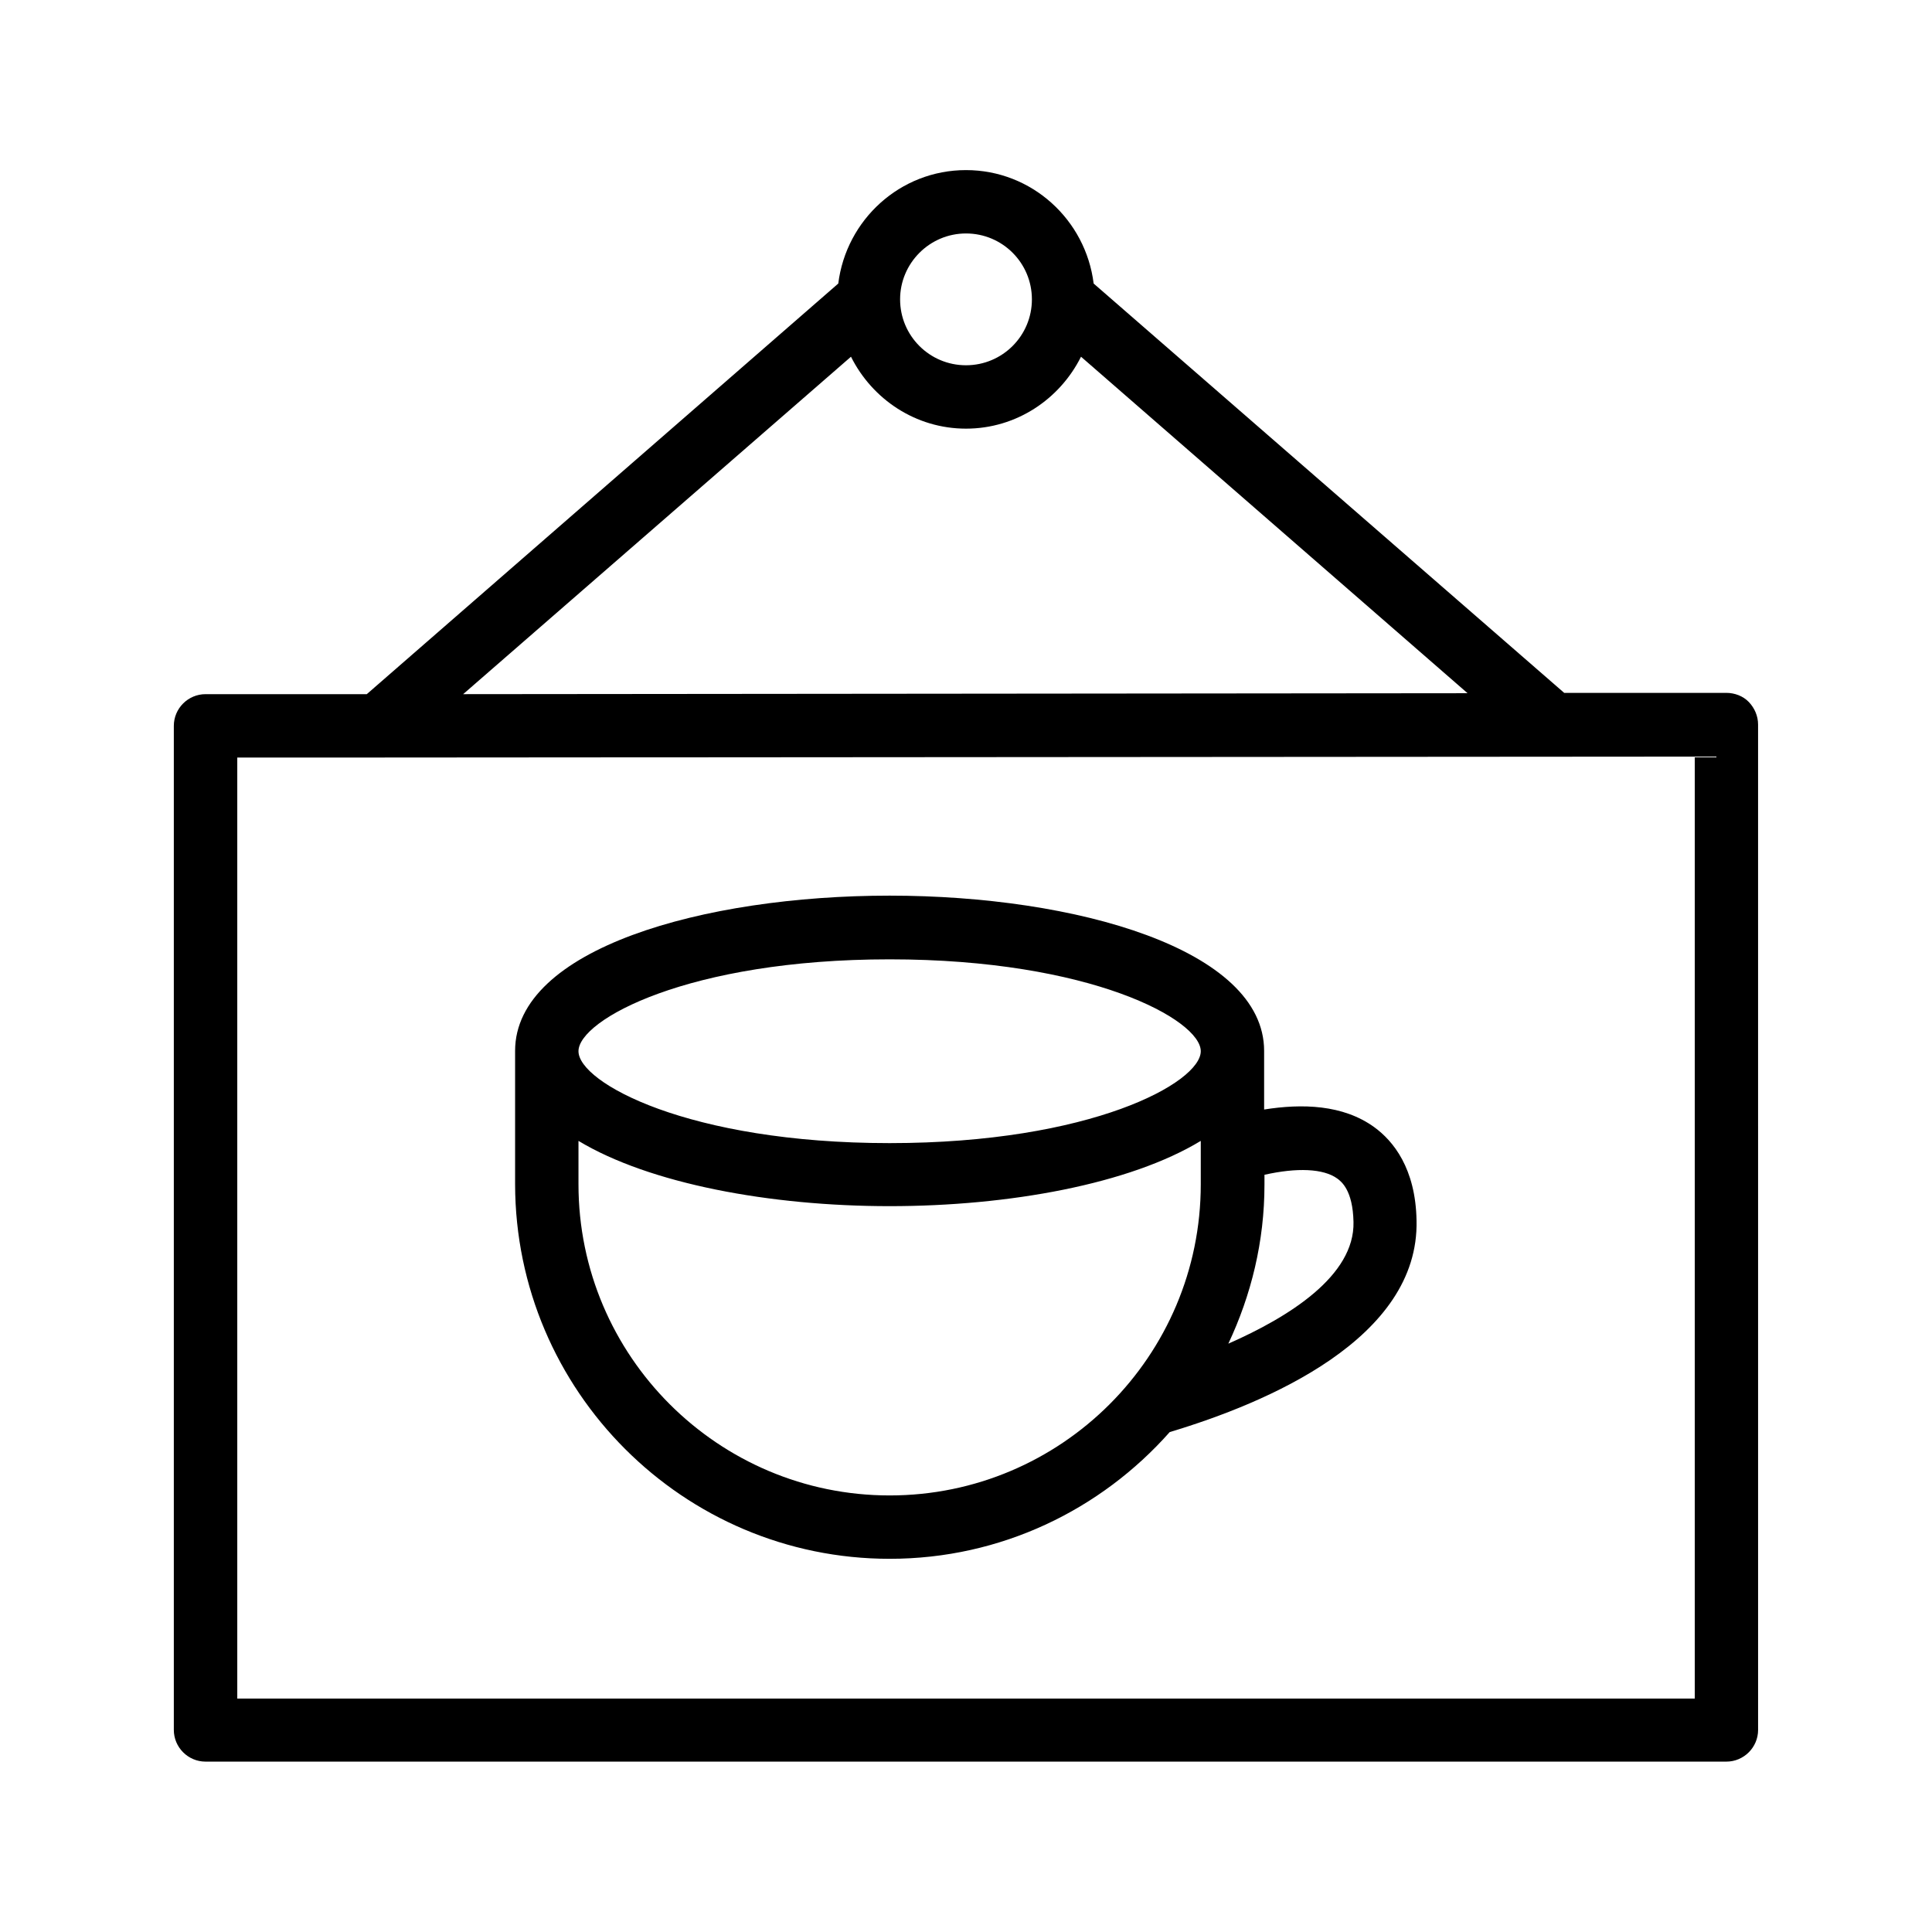
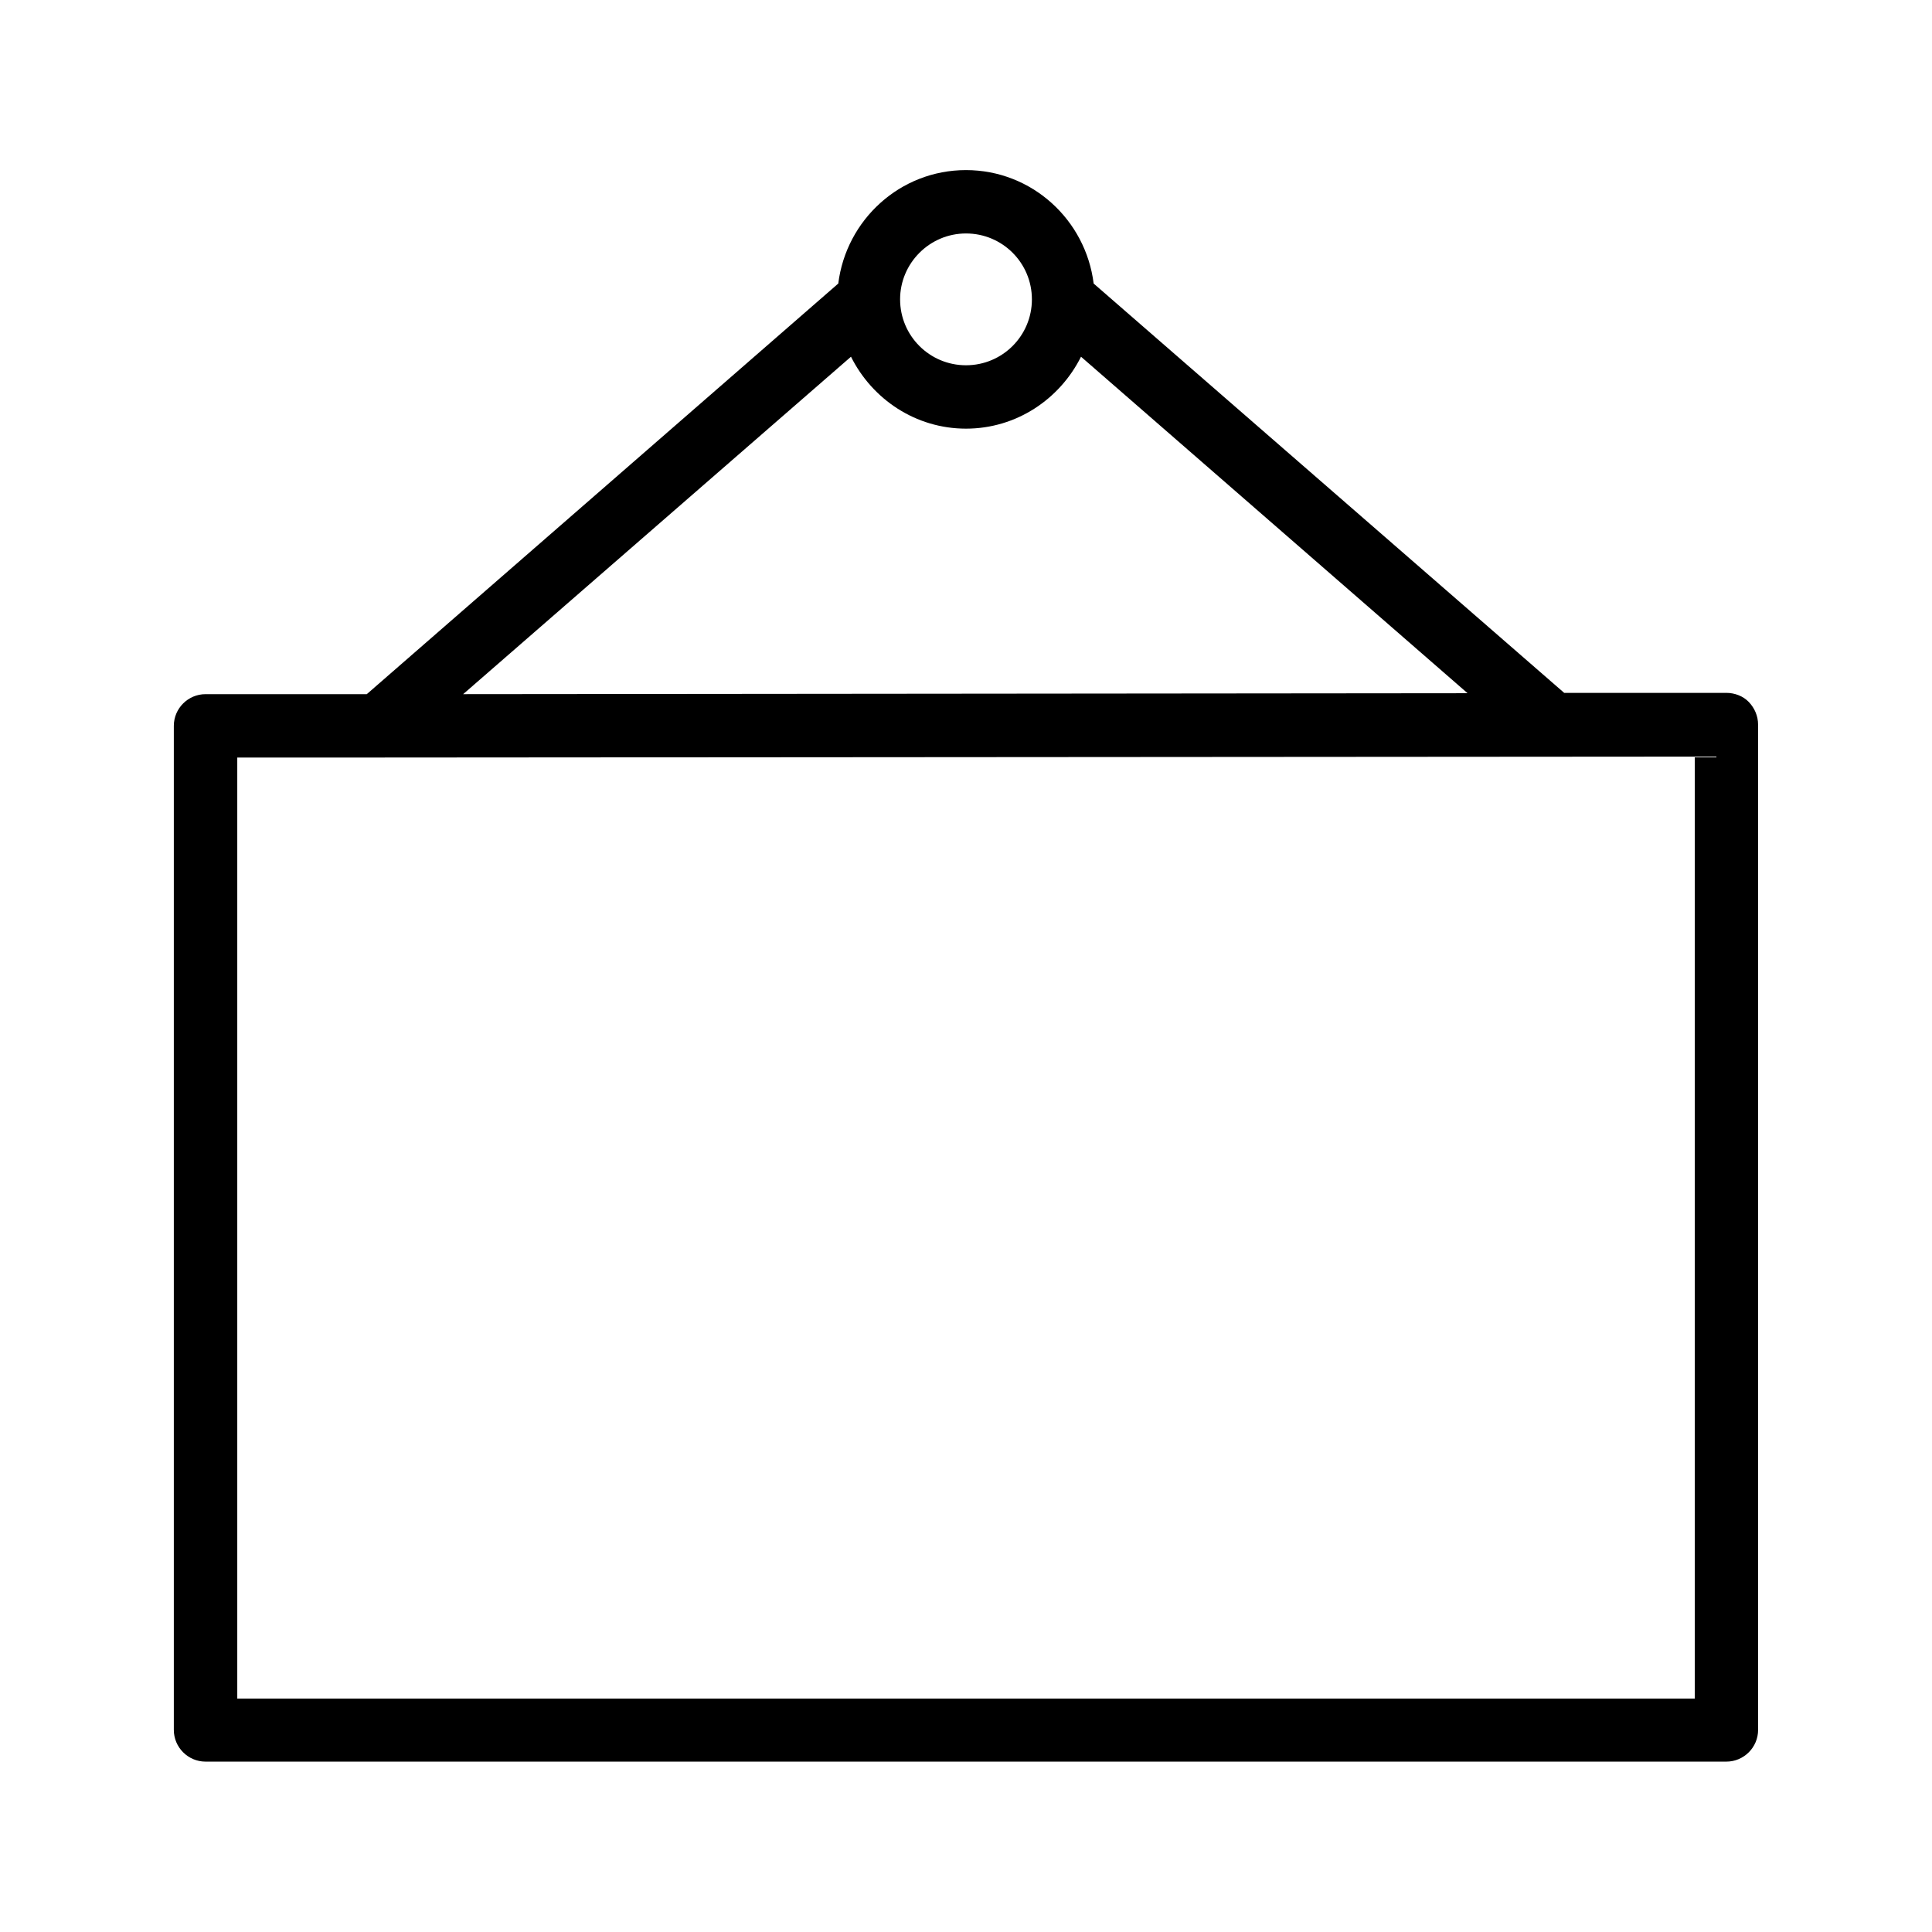
<svg xmlns="http://www.w3.org/2000/svg" fill="#000000" width="800px" height="800px" version="1.1" viewBox="144 144 512 512">
  <g>
    <path d="m601.52 327.62h-42.992l-124.7-108.48c-2.098-16.879-16.371-30.062-33.836-30.062s-31.738 13.184-33.84 30.062l-124.95 108.82h-42.738c-4.617 0-8.398 3.777-8.398 8.398v266.09c0 4.617 3.777 8.398 8.398 8.398h403.05c4.617 0 8.398-3.777 8.398-8.398l-0.004-266.43c0-2.266-0.922-4.367-2.434-5.961-1.512-1.598-3.777-2.438-5.961-2.438zm-201.52-121.75c9.656 0 17.465 7.809 17.465 17.465s-7.809 17.465-17.465 17.465-17.465-7.809-17.465-17.465c-0.004-9.57 7.809-17.465 17.465-17.465zm-30.48 32.664c5.625 11.25 17.129 19.062 30.48 19.062s24.855-7.809 30.48-19.062l102.44 89.176-266.18 0.25zm223.61 355.61h-386.25v-249.39h37.281 0.168 0.25l348.55-0.25z" />
-     <path d="m379.76 557.1c29.559 0 56.008-13.016 74.227-33.586 25.777-7.727 66.168-24.77 65.41-56.09-0.25-13.855-6.215-21.074-11.168-24.688-8.312-6.047-19.23-6.297-29.223-4.703v-15.535c0-26.953-49.879-41.145-99.25-41.145-49.375 0-99.25 14.105-99.25 41.145v35.352c0.086 54.75 44.59 99.25 99.254 99.25zm0-16.793c-45.426 0-82.457-36.945-82.457-82.457v-11.504c18.809 11.336 50.719 17.297 82.457 17.297s63.648-5.879 82.457-17.297v11.504c0 45.512-36.945 82.457-82.457 82.457zm118.65-83.969c1.008 0.754 4.113 3.023 4.281 11.504 0.336 14.273-17.129 25.191-33.168 32.242 6.047-12.848 9.574-27.039 9.574-42.152v-2.602c8.562-1.93 15.617-1.68 19.312 1.008zm-118.65-58.105c53.32 0 82.457 16.039 82.457 24.352s-29.055 24.352-82.457 24.352c-53.32 0-82.457-16.039-82.457-24.352s29.137-24.352 82.457-24.352z" />
  </g>
</svg>